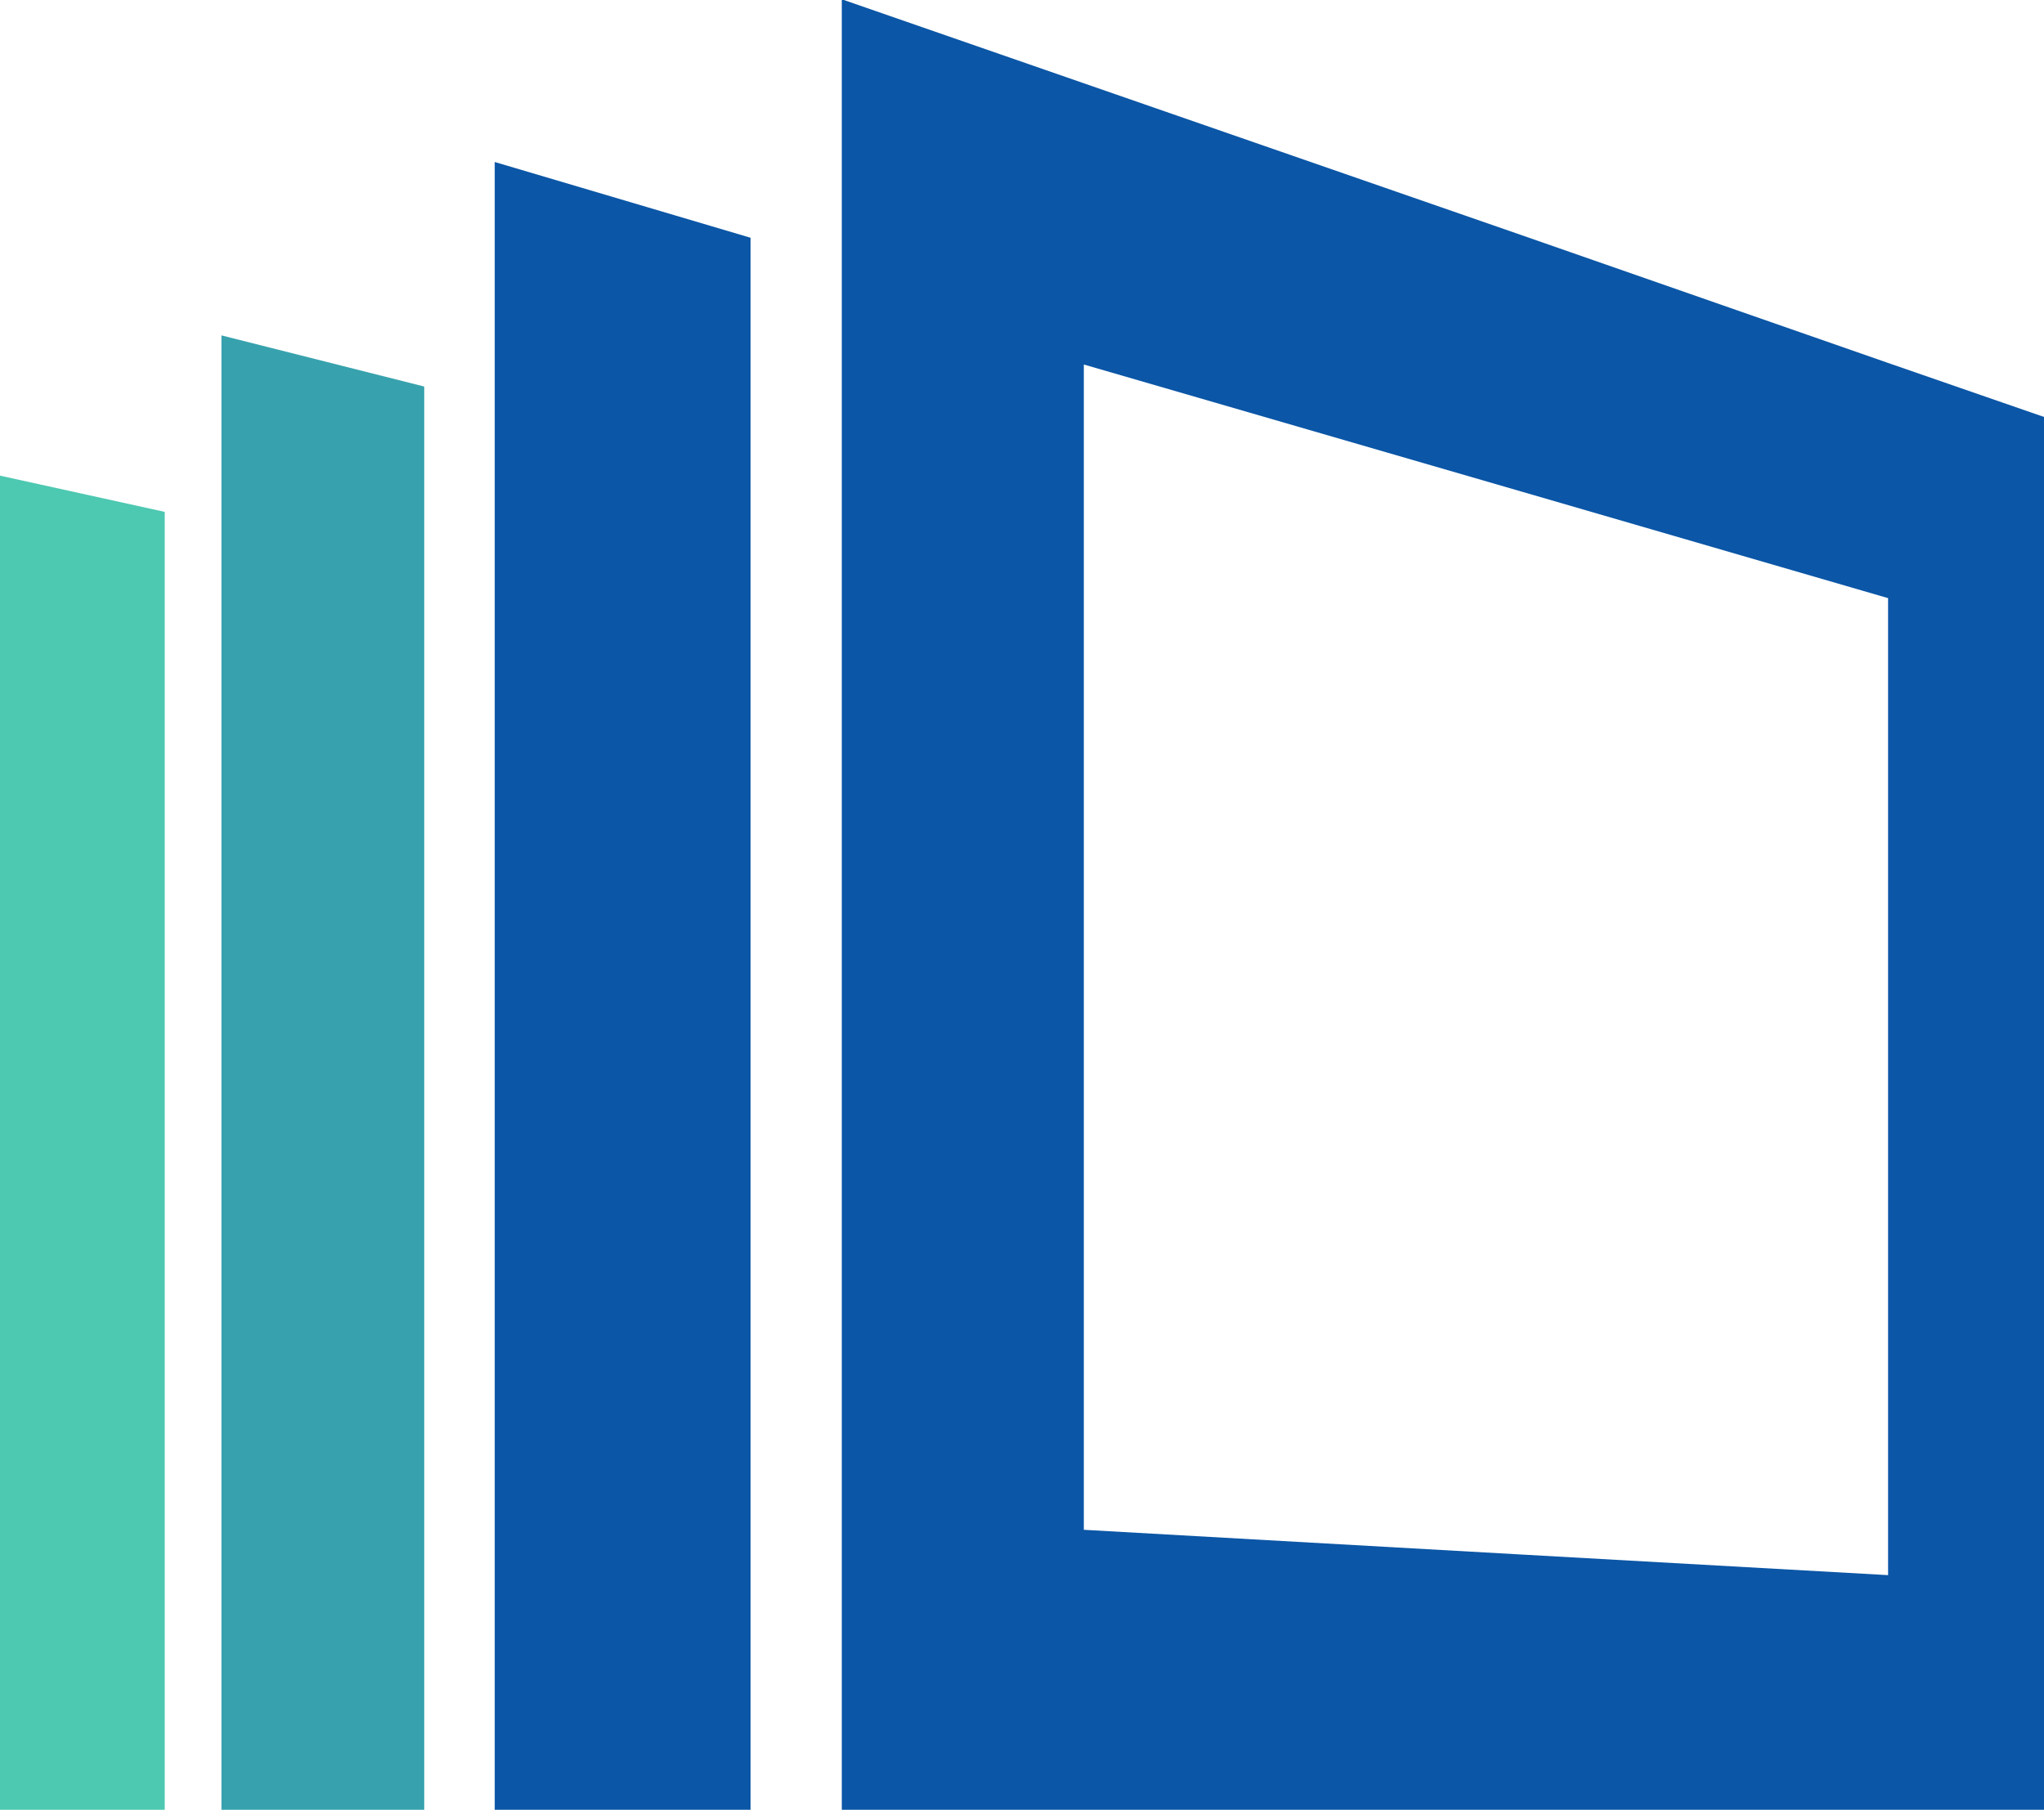
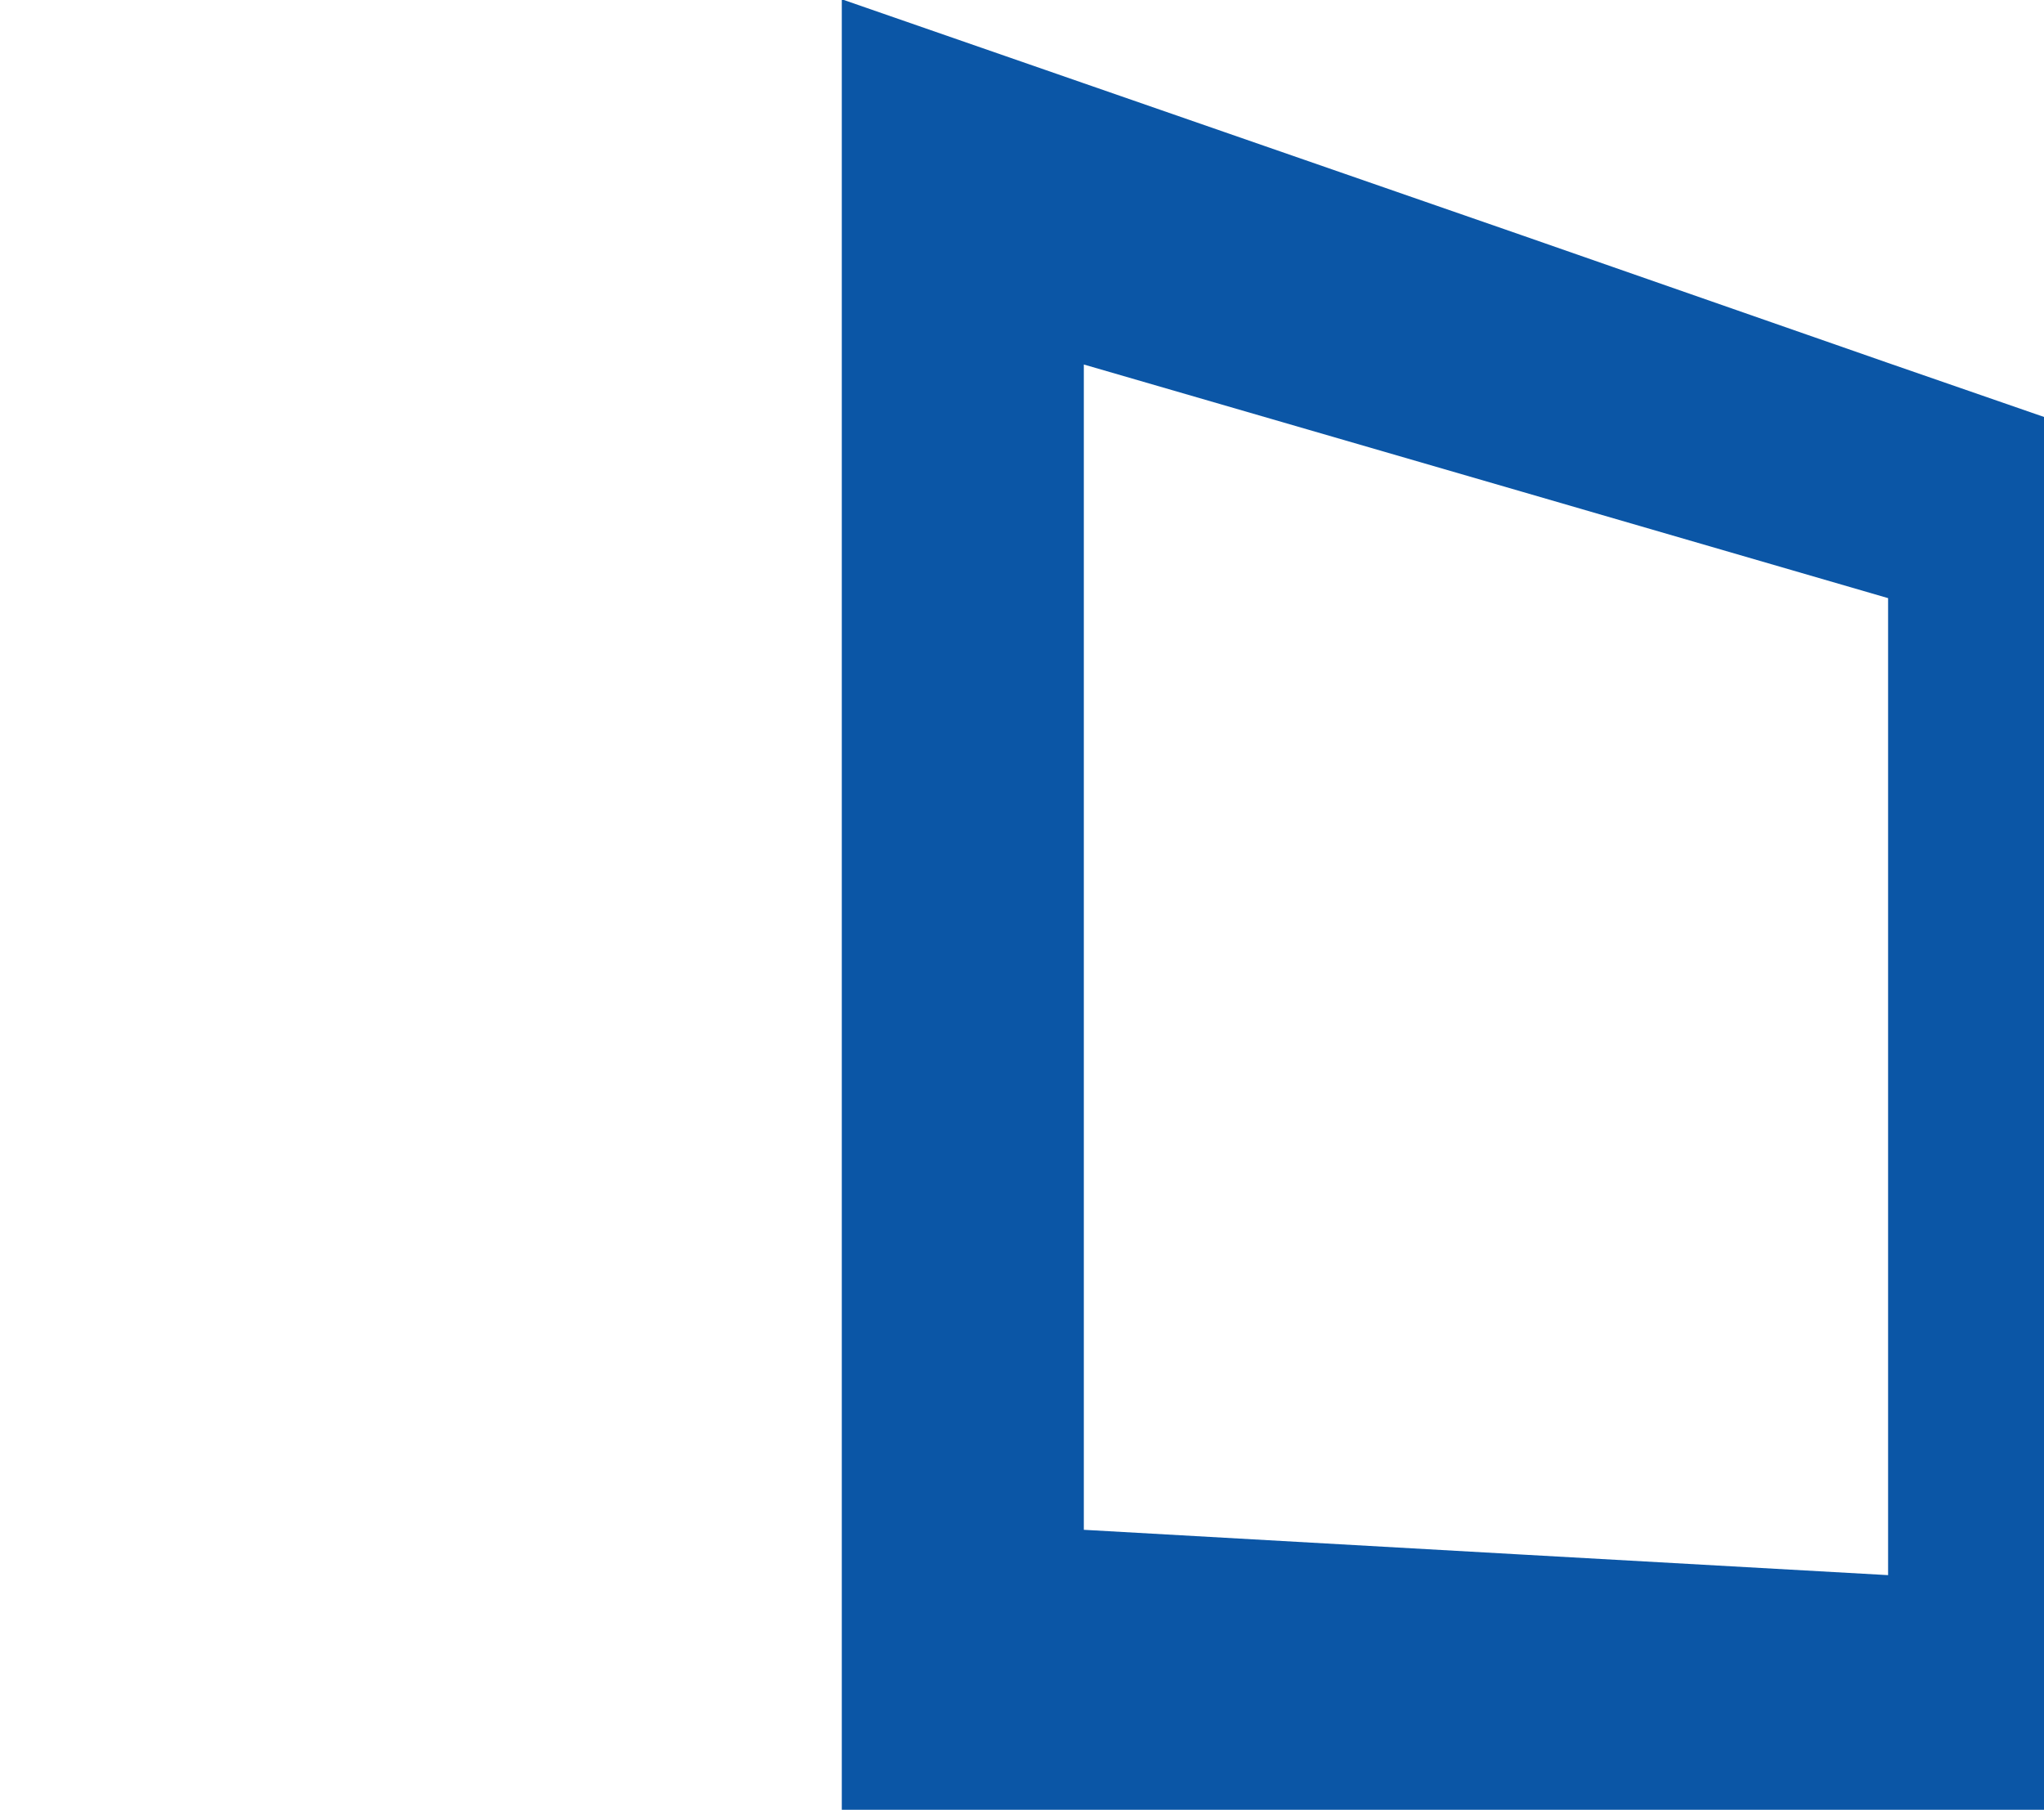
<svg xmlns="http://www.w3.org/2000/svg" id="Layer_1" data-name="Layer 1" viewBox="0 0 14.382 12.735">
  <title>tf0.54849243164063</title>
-   <polygon points="0 12.735 1.159 12.735 1.159 3.602 0 3.347 0 12.735" fill="#4dc8b1" fill-rule="evenodd" />
-   <polygon points="1.558 12.735 2.985 12.735 2.985 2.72 1.558 2.36 1.558 12.735" fill="#37a2ad" fill-rule="evenodd" />
-   <path d="M215.239-99.79h1.8v-11.062l-1.8-.533v11.6Z" transform="translate(-211.758 112.525)" fill="#0b56a6" fill-rule="evenodd" />
  <path d="M226.14-109.591l-1.1-.381-2.581-.9-3.078-1.068-1.7-.59V-99.79h8.459v-9.8Zm-6.756,7.831v-8.2l3.079.894,2.58.75v6.875l-2.58-.145Z" transform="translate(-211.758 112.525)" fill="#0b56a6" fill-rule="evenodd" />
</svg>